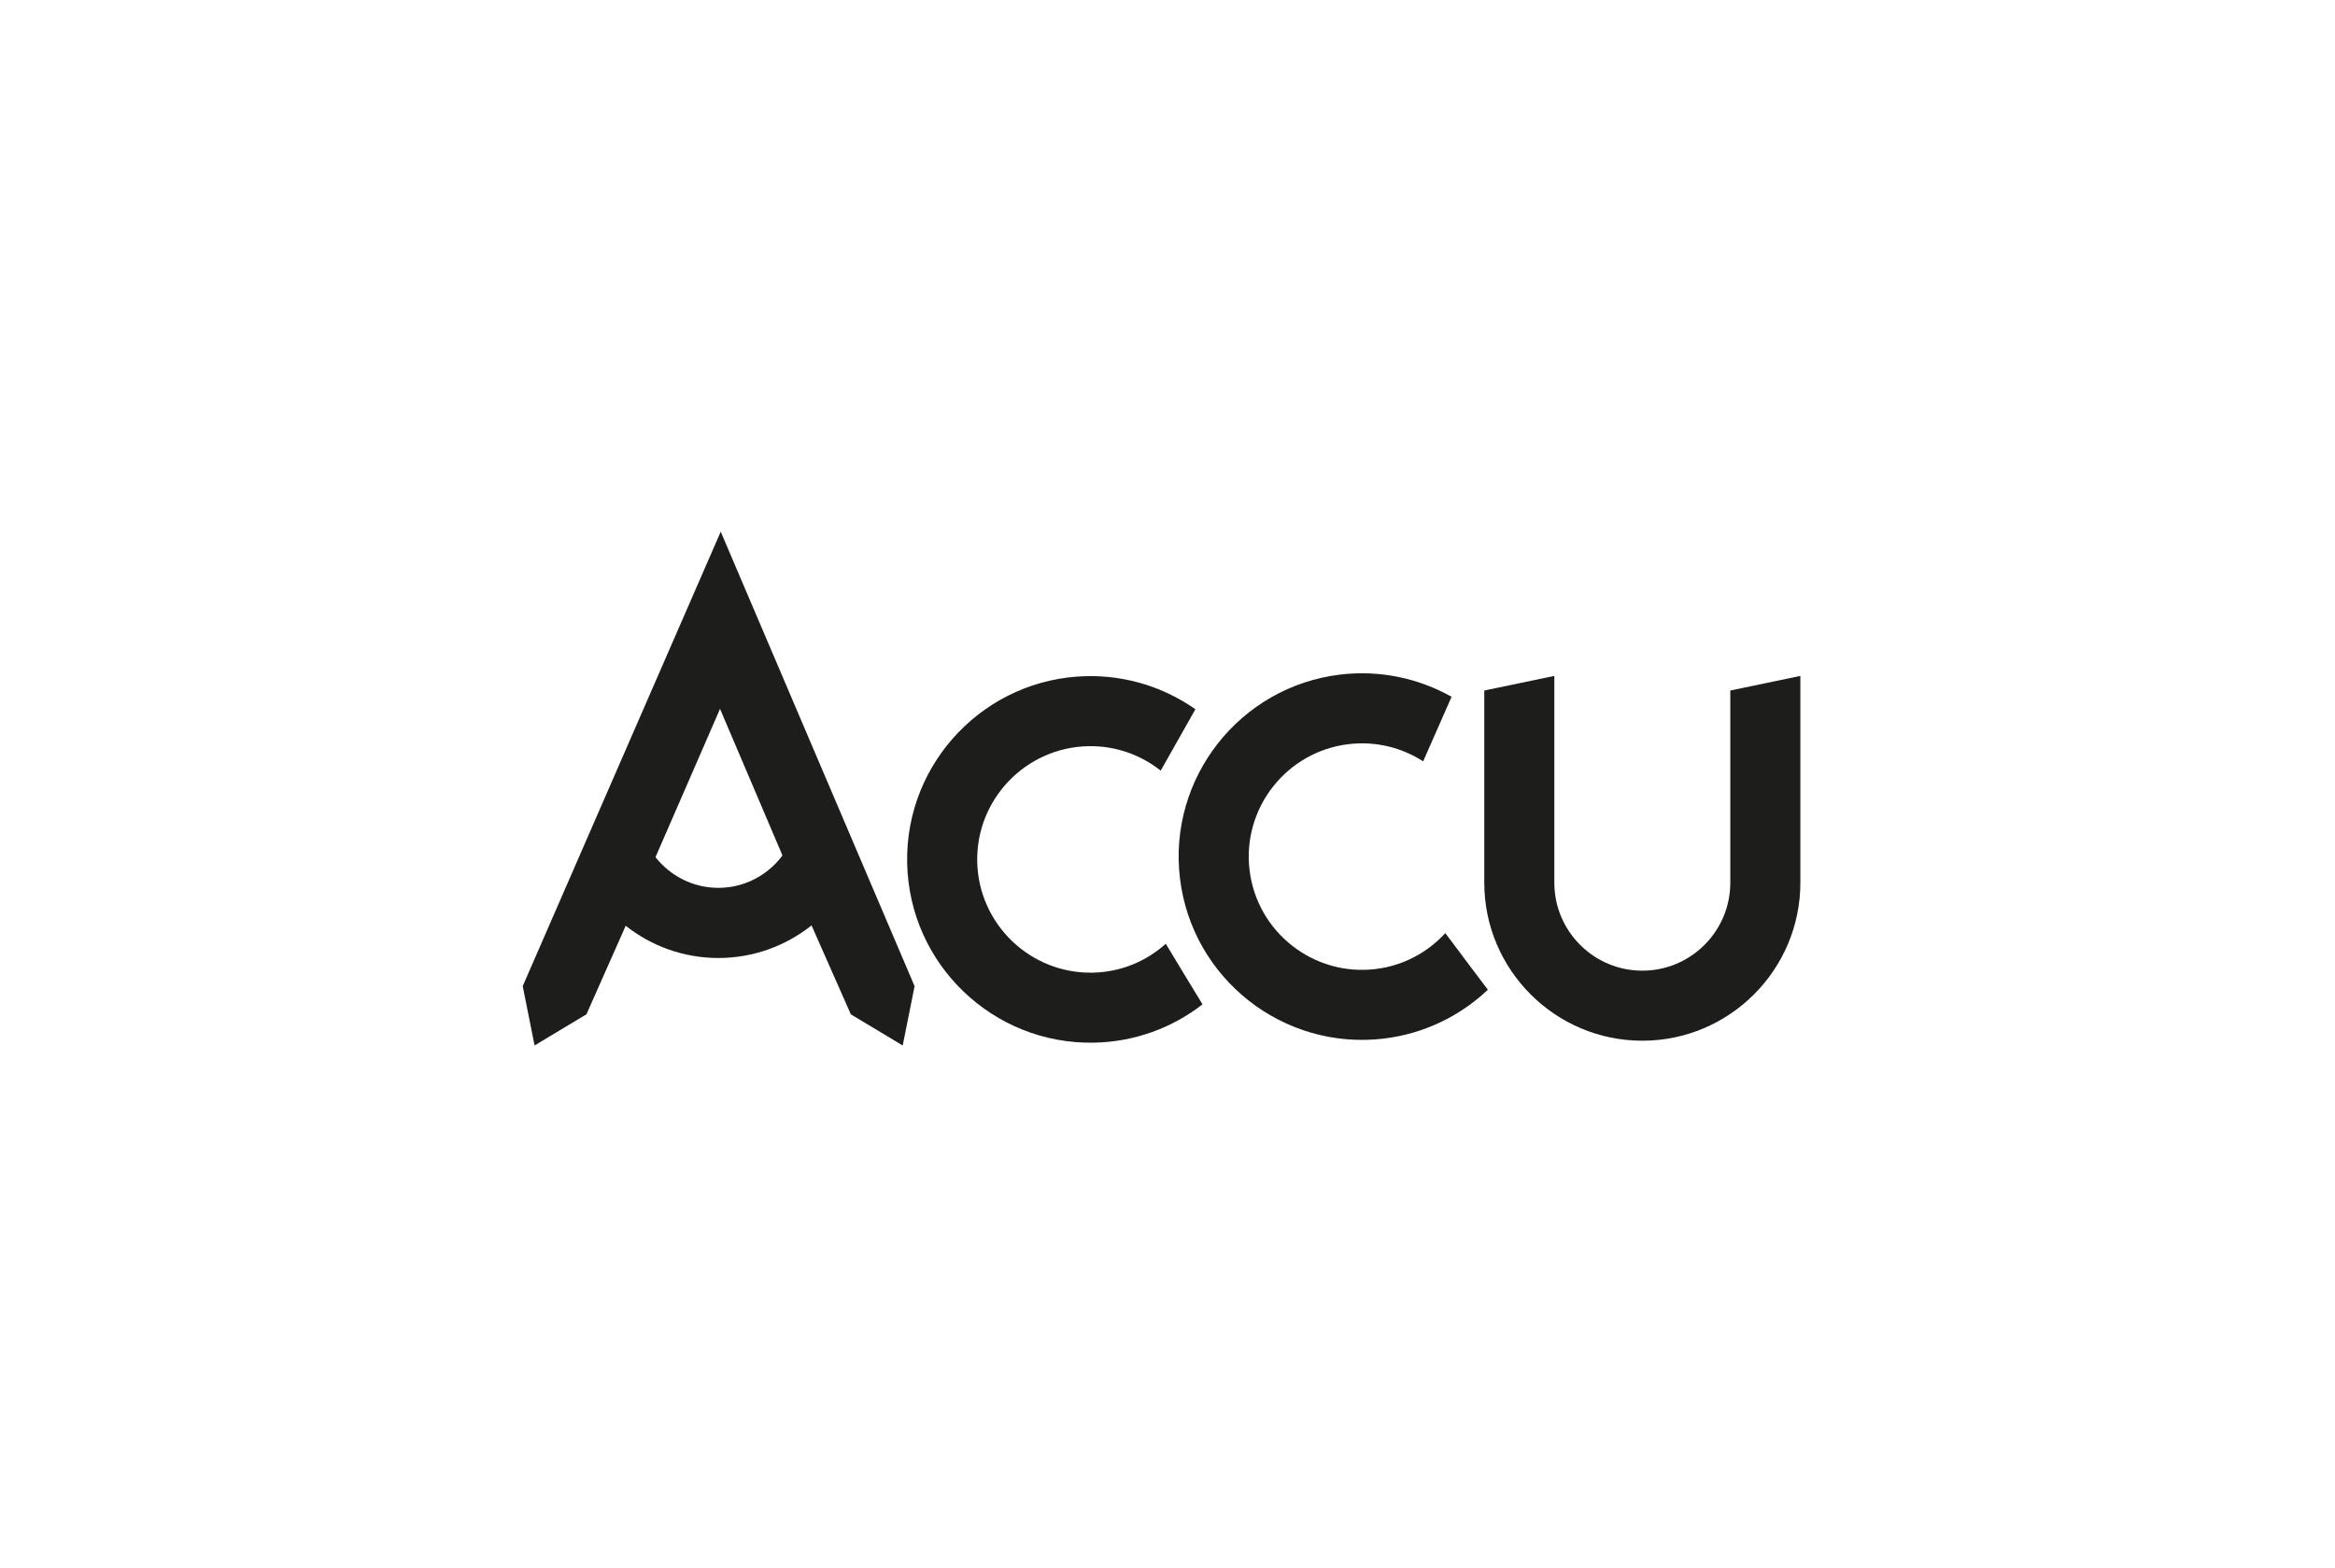
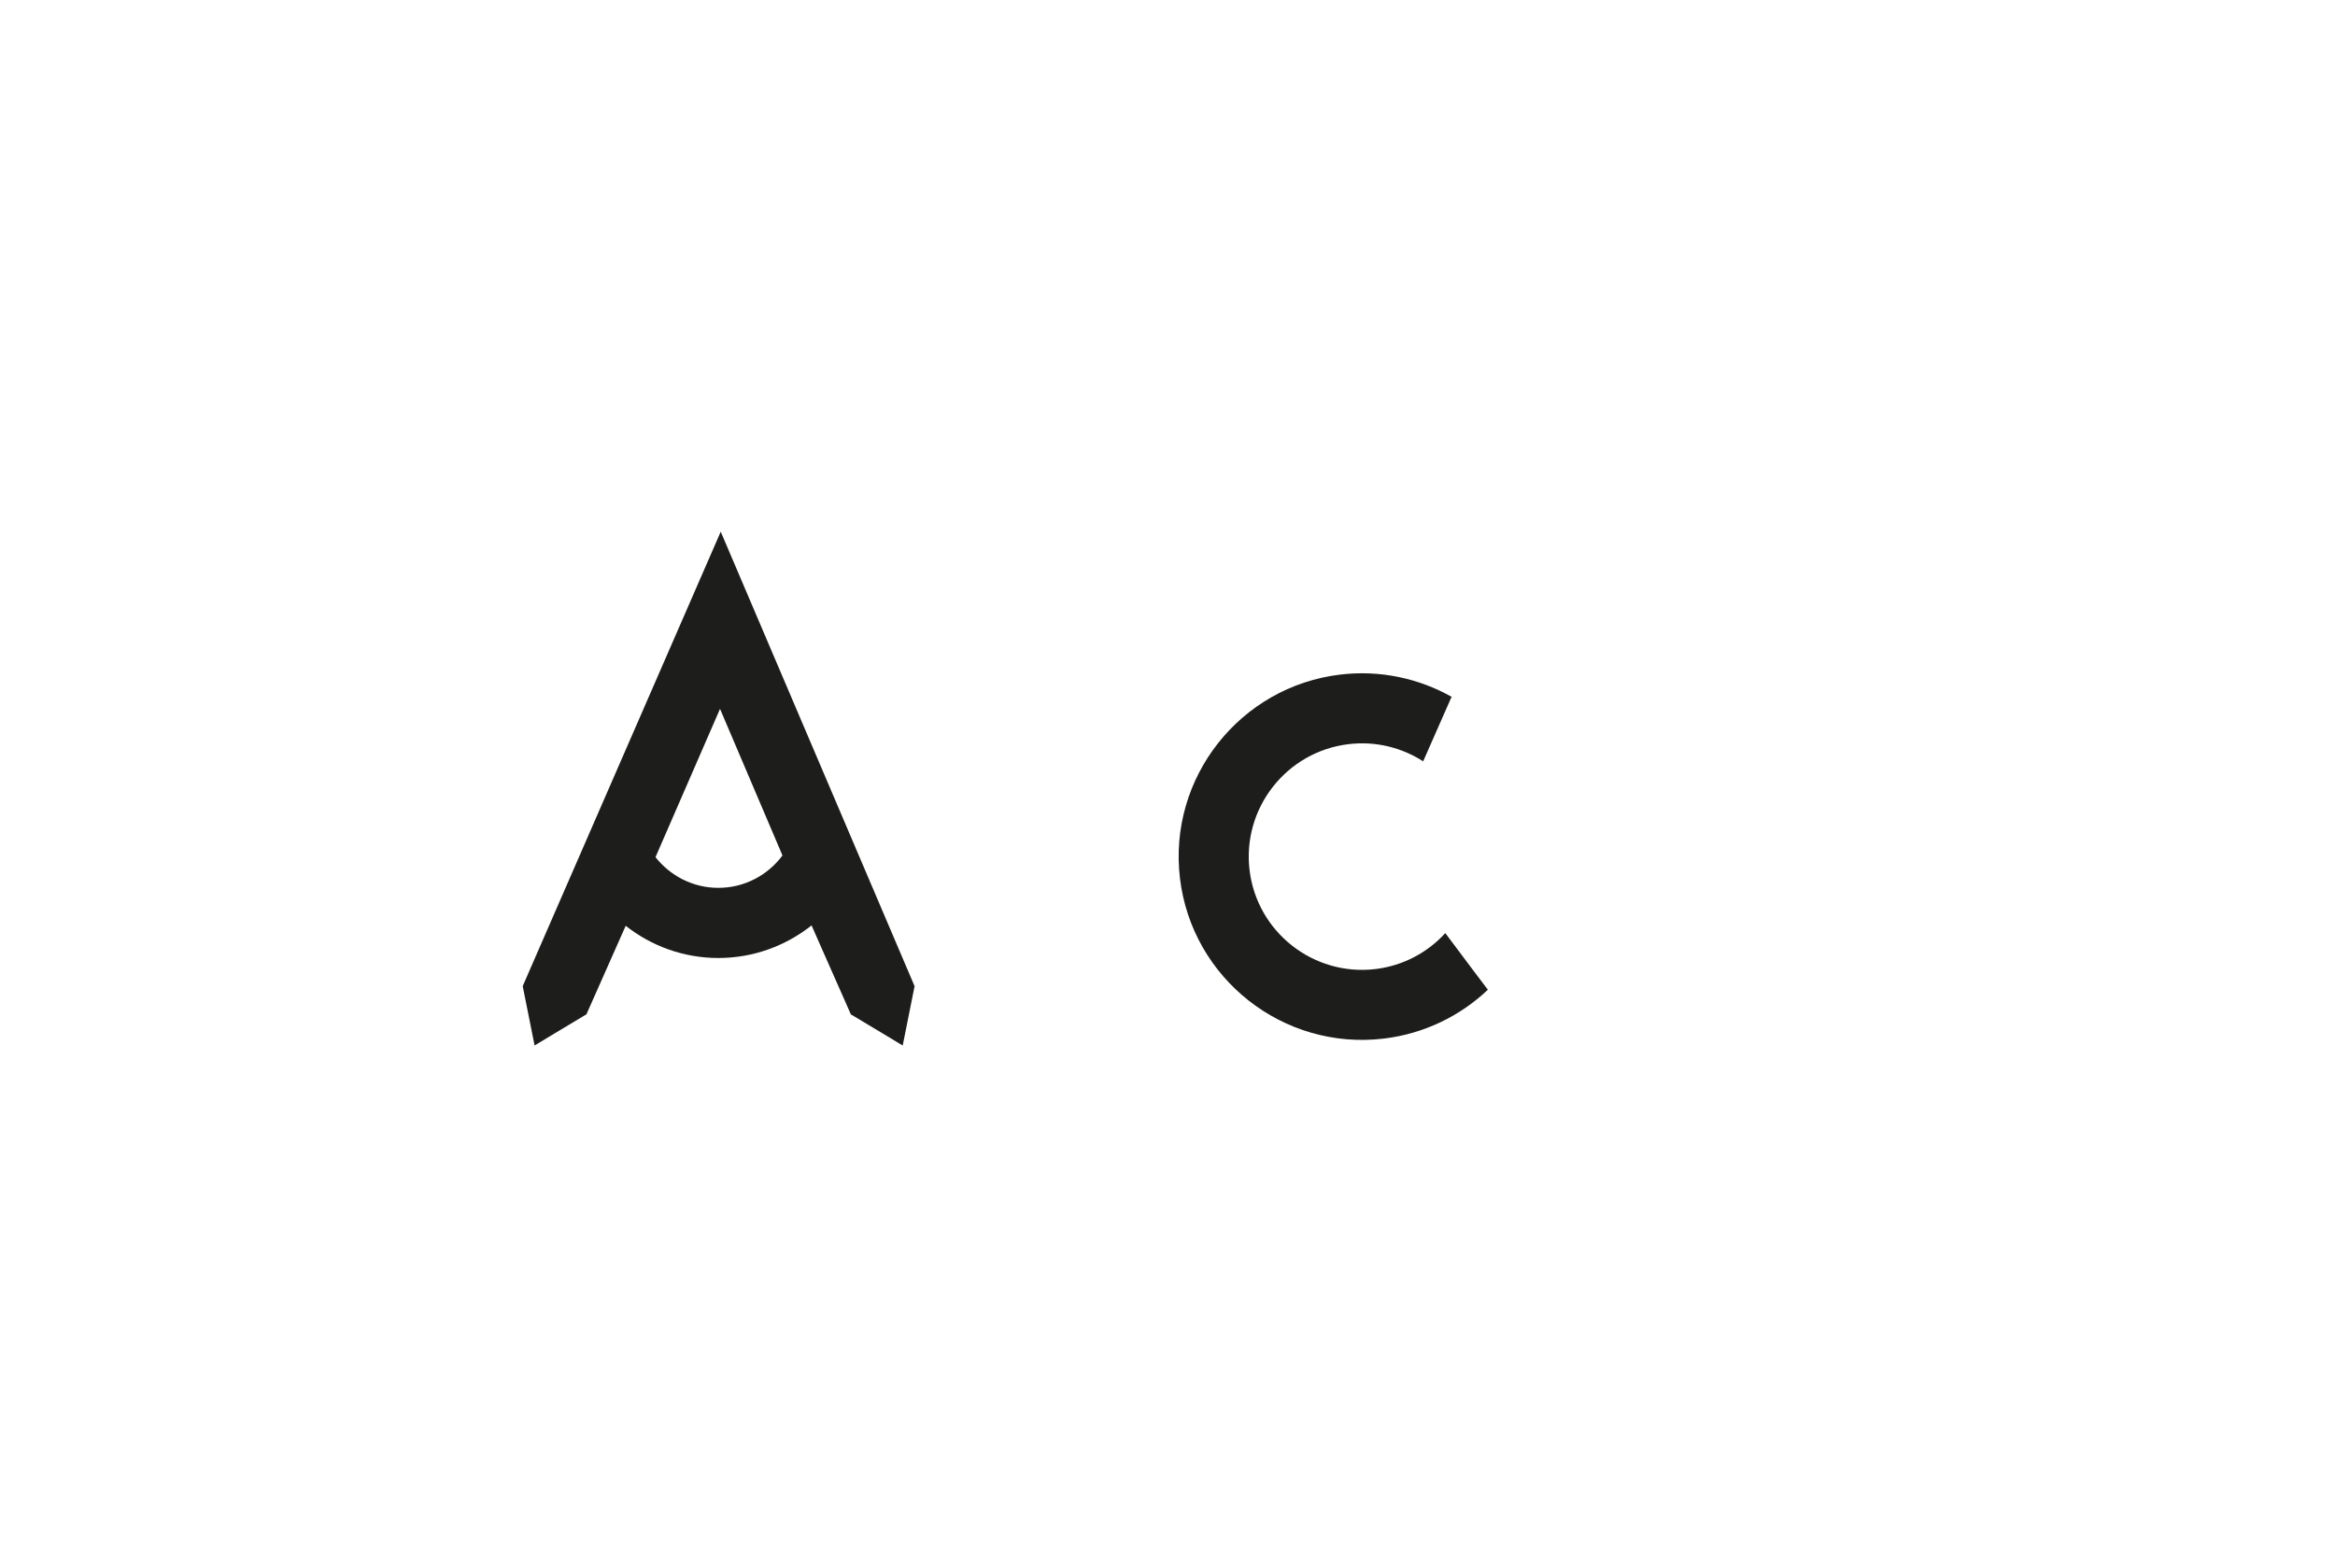
<svg xmlns="http://www.w3.org/2000/svg" id="Layer_1" x="0px" y="0px" viewBox="0 0 493.61 331.43" style="enable-background:new 0 0 493.61 331.43;" xml:space="preserve">
  <style type="text/css">	.st0{fill:#014DFF;}	.st1{fill:#000033;}	.st2{fill:#1D1D1B;}	.st3{fill:#FFFFFF;}</style>
-   <path class="st2" d="M365.78,145.99v40.63c0,10.26-8.34,18.6-18.6,18.6c-10.26,0-18.6-8.34-18.6-18.6v-43.72l-14.81,3.09v40.63  c0,18.42,14.99,33.41,33.41,33.41c18.42,0,33.41-14.99,33.41-33.41v-43.72L365.78,145.99z" />
  <path class="st2" d="M290.77,204.88c-13.11,1.57-25.05-7.82-26.62-20.93c-1.57-13.11,7.82-25.05,20.93-26.62  c5.74-0.69,11.25,0.73,15.77,3.63v0l6.01-13.64c-6.92-3.89-15.08-5.71-23.54-4.7c-21.22,2.54-36.42,21.86-33.88,43.08  c2.54,21.22,21.86,36.42,43.08,33.88c8.58-1.03,16.17-4.8,22.01-10.33c-0.01-0.01-5.32-7.03-9-11.97  C301.81,201.35,296.67,204.17,290.77,204.88z" />
-   <path class="st2" d="M231,205.64c-13.2,0.26-24.15-10.26-24.42-23.46c-0.26-13.2,10.26-24.15,23.46-24.42  c5.78-0.12,11.12,1.84,15.33,5.17l0,0l7.33-12.98c-6.5-4.55-14.44-7.17-22.96-7c-21.37,0.43-38.4,18.16-37.97,39.52  c0.43,21.37,18.16,38.4,39.52,37.97c8.64-0.17,16.57-3.17,22.92-8.1c-0.01-0.01-4.6-7.53-7.77-12.81  C242.33,203.23,236.95,205.52,231,205.64z" />
  <path class="st2" d="M152.36,112.41l-41.86,96.08l2.51,12.54l10.96-6.58l8.3-18.72c5.4,4.26,12.2,6.81,19.59,6.81  c7.44,0,14.28-2.59,19.7-6.89l4.12,9.33l4.19,9.48l10.96,6.58l2.51-12.54L152.36,112.41z M151.86,187.71  c-5.39,0-10.19-2.55-13.29-6.49l13.64-31.35l13.2,30.99C162.33,185.01,157.41,187.71,151.86,187.71z" />
</svg>